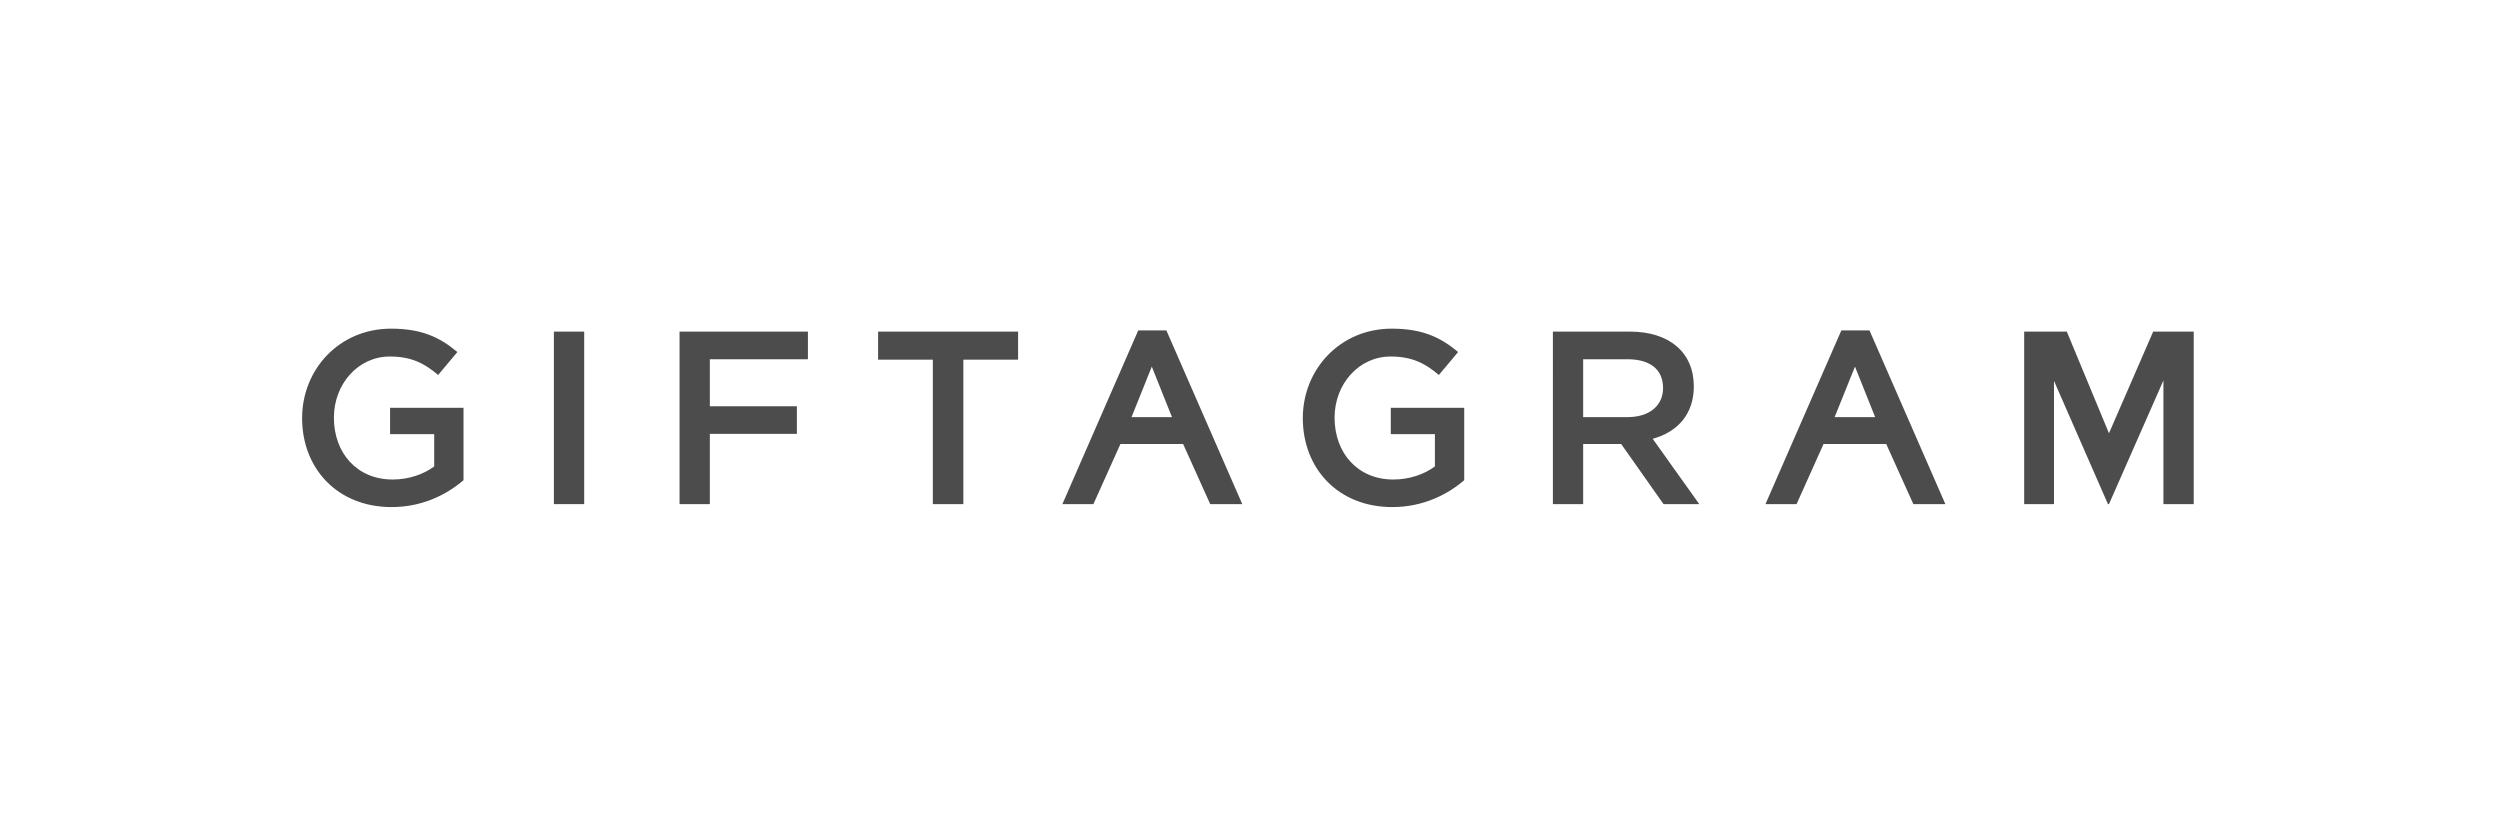
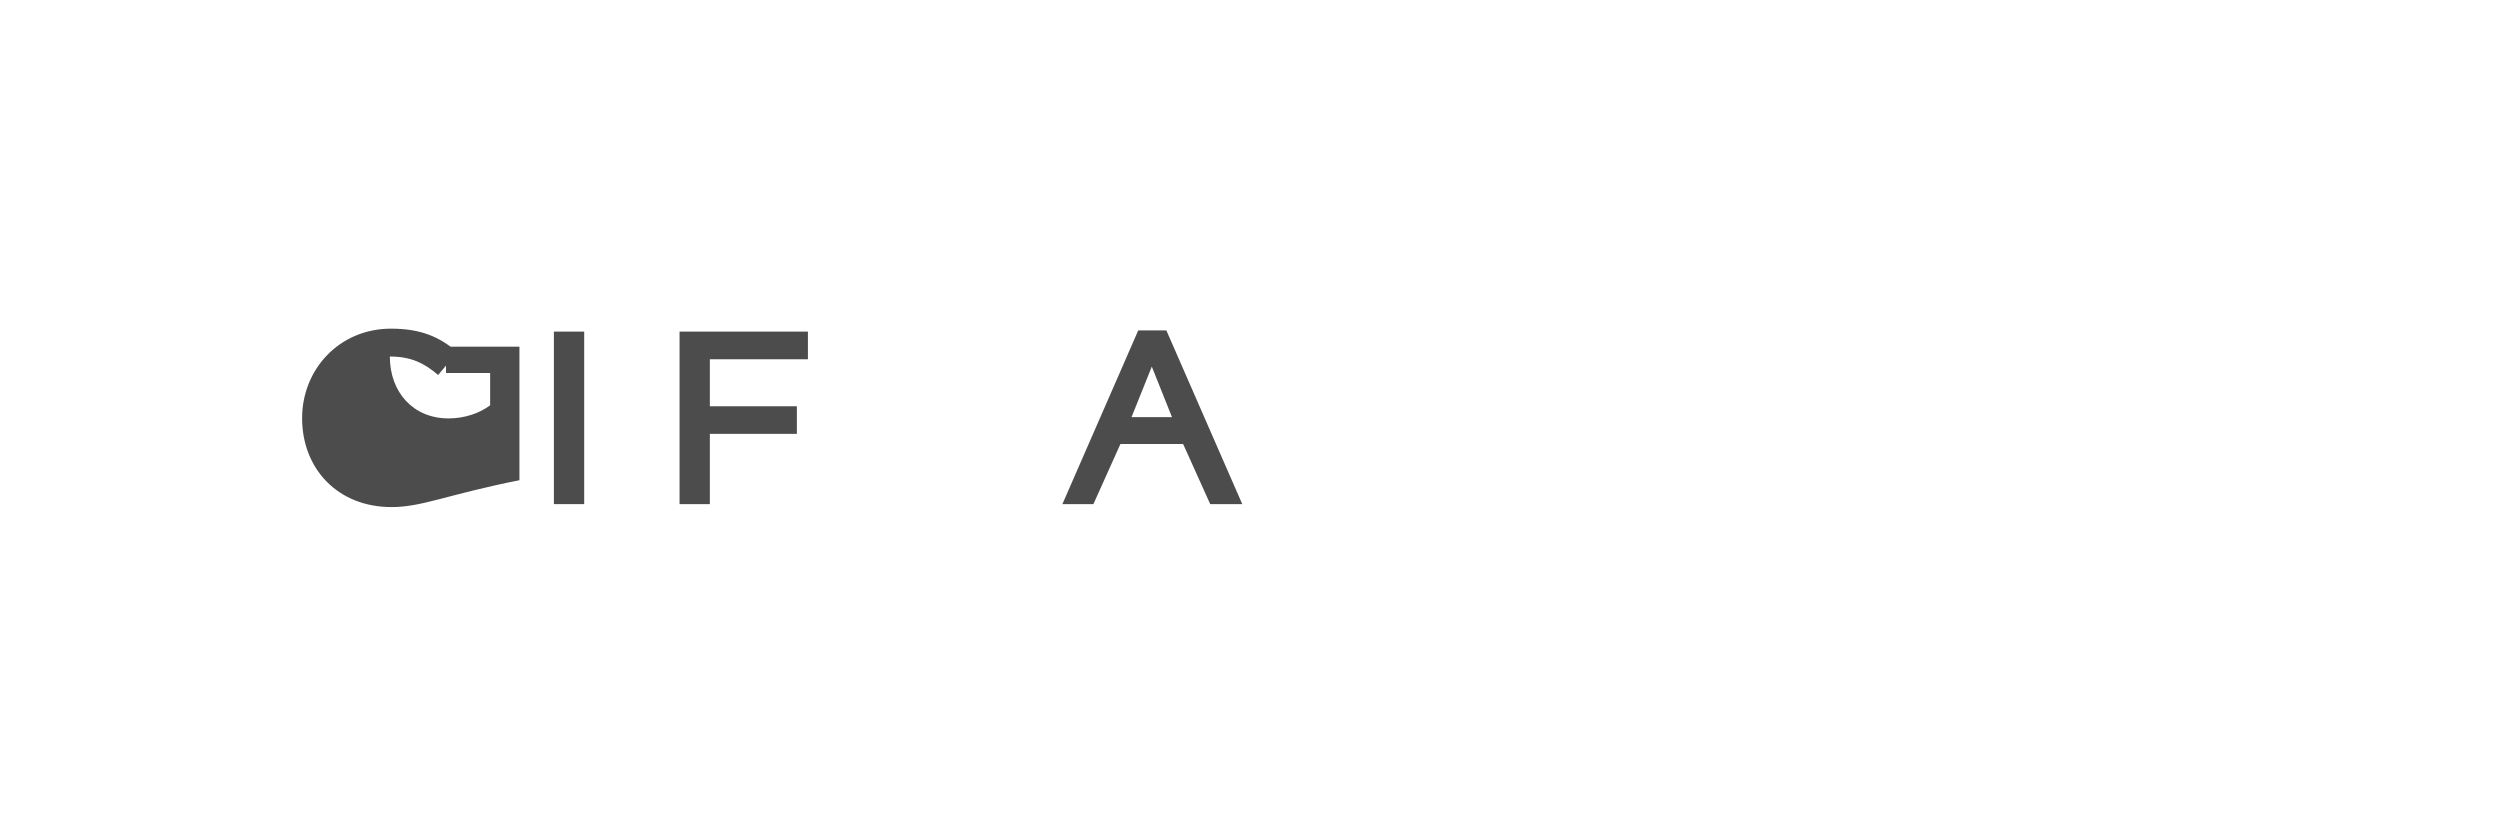
<svg xmlns="http://www.w3.org/2000/svg" version="1.1" id="Layer_1" x="0px" y="0px" width="432px" height="144px" viewBox="0 0 432 144" enable-background="new 0 0 432 144" xml:space="preserve">
  <g>
-     <path fill="#4c4c4c" d="M67.665,87.624c-9.331,0-15.461-6.641-15.461-15.371c0-8.391,6.388-15.461,15.371-15.461   c5.194,0,8.392,1.448,11.456,4.043l-3.324,3.962c-2.293-1.954-4.549-3.191-8.343-3.191c-5.501,0-9.665,4.772-9.665,10.559   c0,6.176,4.043,10.694,10.135,10.694c2.812,0,5.363-0.898,7.197-2.262v-5.58h-7.625v-4.555h12.688V82.98   C77.161,85.495,72.943,87.624,67.665,87.624z" />
+     <path fill="#4c4c4c" d="M67.665,87.624c-9.331,0-15.461-6.641-15.461-15.371c0-8.391,6.388-15.461,15.371-15.461   c5.194,0,8.392,1.448,11.456,4.043l-3.324,3.962c-2.293-1.954-4.549-3.191-8.343-3.191c0,6.176,4.043,10.694,10.135,10.694c2.812,0,5.363-0.898,7.197-2.262v-5.58h-7.625v-4.555h12.688V82.98   C77.161,85.495,72.943,87.624,67.665,87.624z" />
    <path fill="#4c4c4c" d="M100.949,57.3v29.812h-5.236V57.3H100.949z" />
    <path fill="#4c4c4c" d="M139.607,62.076h-16.945v8.128H137.7v4.771h-15.038v12.137h-5.236V57.3h22.182V62.076z" />
-     <path fill="#4c4c4c" d="M166.468,87.111h-5.275V62.155h-9.458V57.3h24.191v4.855h-9.458V87.111z" />
-     <path fill="#4c4c4c" d="M240.587,87.624c-9.337,0-15.462-6.641-15.462-15.371c0-8.391,6.394-15.461,15.371-15.461   c5.2,0,8.396,1.448,11.462,4.043l-3.324,3.962c-2.299-1.954-4.555-3.191-8.338-3.191c-5.506,0-9.68,4.772-9.68,10.559   c0,6.176,4.046,10.694,10.139,10.694c2.812,0,5.364-0.898,7.197-2.262v-5.58h-7.625v-4.555h12.692V82.98   C250.087,85.495,245.865,87.624,240.587,87.624z" />
-     <path fill="#4c4c4c" d="M287.457,87.111l-7.319-10.388h-6.567v10.388h-5.231V57.3h13.289c6.854,0,11.064,3.619,11.064,9.458   c0,4.936-2.938,7.916-7.107,9.067l8.048,11.286H287.457z M281.2,62.076h-7.63v10.002h7.677c3.735,0,6.13-1.954,6.13-5.024   C287.377,63.777,285.072,62.076,281.2,62.076z" />
-     <path fill="#4c4c4c" d="M336.158,87.111h-5.531l-4.688-10.388h-10.831l-4.662,10.388h-5.373l13.115-30.023h4.855L336.158,87.111z    M320.54,63.35l-3.515,8.729h7.002L320.54,63.35z" />
    <path fill="#4c4c4c" d="M214.663,87.111h-5.538l-4.682-10.388H193.61l-4.67,10.388h-5.358l13.109-30.023h4.856L214.663,87.111z    M199.032,63.35l-3.503,8.729h6.99L199.032,63.35z" />
-     <path fill="#4c4c4c" d="M364.43,87.111h-0.175l-9.326-21.295v21.295h-5.151V57.3h7.365l7.287,17.568L372.07,57.3h7.006v29.812   h-5.236V65.738L364.43,87.111z" />
  </g>
</svg>